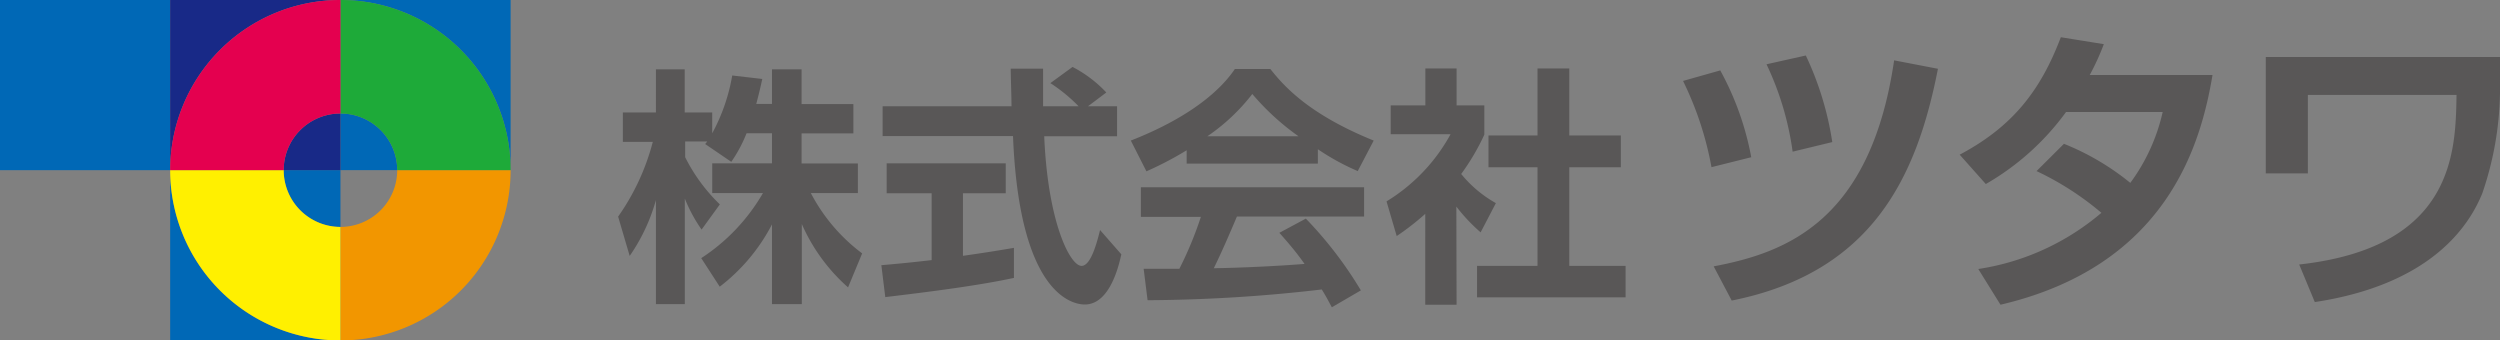
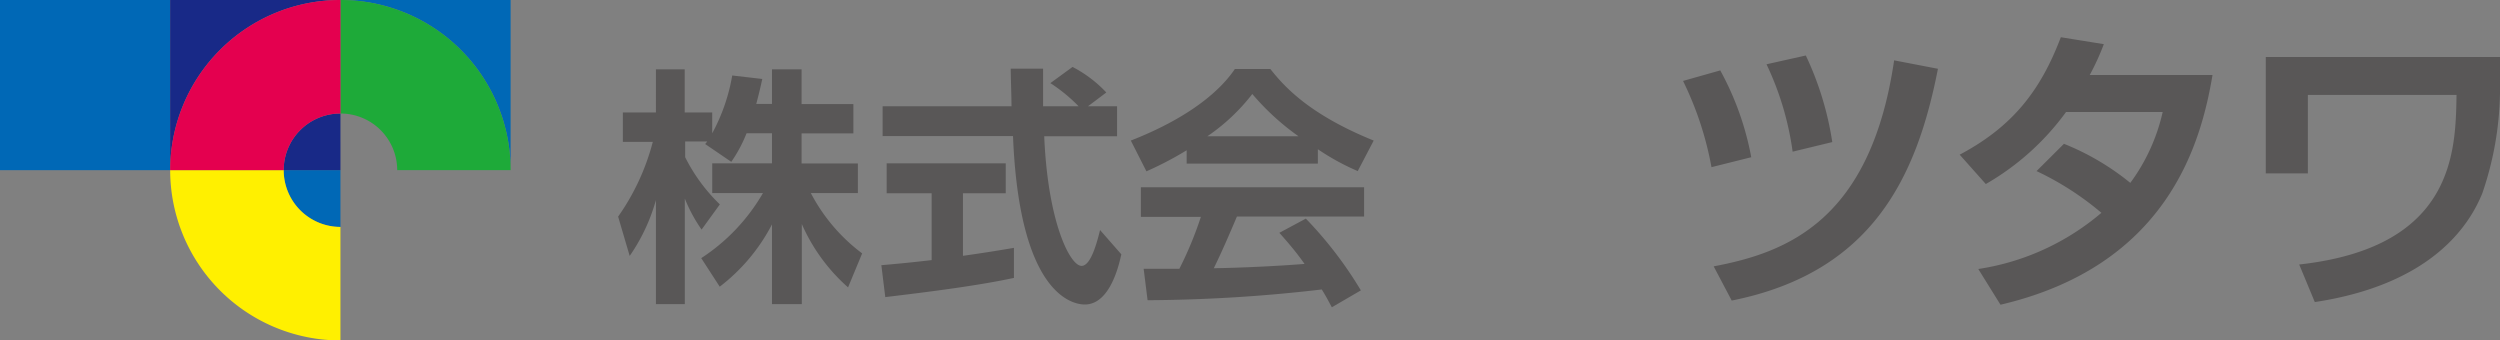
<svg xmlns="http://www.w3.org/2000/svg" viewBox="0 0 216.26 29.45">
  <rect x="0" y="0" width="216.26" height="29.45" fill="#808080" stroke="none" />
  <defs>
    <style>.cls-1{fill:none;}.cls-2{fill:#0068b6;}.cls-3{fill:#182987;}.cls-4{fill:#f29600;}.cls-5{fill:#1eaa39;}.cls-6{fill:#fff000;}.cls-7{fill:#e4004f;}.cls-8{fill:#595757;}</style>
  </defs>
  <g id="レイヤー_2" data-name="レイヤー 2">
    <g id="レイヤー_1-2" data-name="レイヤー 1">
      <g id="_グループ_" data-name="&lt;グループ&gt;">
        <g id="_グループ_画像" data-name="&lt;グループ&gt; 画像">
          <path class="cls-1" d="M29.45,19.63h0a4.91,4.91,0,0,0,4.91-4.91H29.45Z" />
          <rect class="cls-2" width="14.72" height="14.72" />
-           <path class="cls-2" d="M34.36,14.72a4.9,4.9,0,0,0-4.91-4.9h0v4.9Z" />
          <path class="cls-2" d="M29.45,0A14.72,14.72,0,0,1,44.17,14.72V0Z" />
-           <path class="cls-2" d="M14.72,14.72h0V29.45H29.45A14.74,14.74,0,0,1,14.72,14.72Z" />
          <path class="cls-2" d="M24.54,14.72a4.91,4.91,0,0,0,4.91,4.91V14.72Z" />
          <path class="cls-3" d="M24.54,14.72h4.91V9.82A4.9,4.9,0,0,0,24.54,14.72Z" />
          <path class="cls-3" d="M29.45,0H14.72V14.72h0A14.73,14.73,0,0,1,29.45,0Z" />
-           <path class="cls-4" d="M29.45,19.63h0v9.82h0A14.73,14.73,0,0,0,44.17,14.72H34.36A4.91,4.91,0,0,1,29.45,19.63Z" />
          <path class="cls-5" d="M29.45,0h0V9.82h0a4.9,4.9,0,0,1,4.91,4.9h9.81A14.72,14.72,0,0,0,29.45,0Z" />
          <path class="cls-6" d="M24.54,14.72H14.72A14.74,14.74,0,0,0,29.45,29.45V19.63A4.91,4.91,0,0,1,24.54,14.72Z" />
          <path class="cls-7" d="M14.72,14.72h9.82a4.9,4.9,0,0,1,4.91-4.9V0A14.73,14.73,0,0,0,14.72,14.72Z" />
          <path class="cls-8" d="M64.58,11.53A12.23,12.23,0,0,1,63.26,14L61,12.46a1.66,1.66,0,0,0,.17-.22h-1.9V13.6a15,15,0,0,0,3,4.08l-1.58,2.18a13.41,13.41,0,0,1-1.45-2.68v9.13H56.74v-9a16,16,0,0,1-2.27,4.83l-1-3.4a19.87,19.87,0,0,0,3-6.47H53.88V9.73h2.86V6h2.49V9.73h2.38v1.8a16.13,16.13,0,0,0,1.73-5l2.6.3c-.13.6-.24,1.1-.52,2.16h1.36V6h2.56V9h4.48v2.54H69.34v2.6h4.87V16.7H70.14a15.42,15.42,0,0,0,4.44,5.22l-1.22,2.94a15.74,15.74,0,0,1-4-5.48v6.93H66.78v-6.9a16.14,16.14,0,0,1-4.52,5.39l-1.6-2.47A16.64,16.64,0,0,0,66,16.7H61.61V14.13h5.17v-2.6Z" />
          <path class="cls-8" d="M76.24,22.94c1.26-.11,2.47-.22,4.35-.44V16.72H76.7V14.13H87v2.59H83.3v5.41c1.84-.26,3.25-.49,4.41-.69l0,2.6c-3,.65-7.17,1.19-11.13,1.66ZM94.12,9.19h2.51v2.6h-6.3C90.64,19.21,92.56,23,93.56,23c.78,0,1.3-1.89,1.6-3.1L97,22c-.22,1-1,4.34-3.16,4.34-1.15,0-5.67-1-6.21-14.57H76.35V9.19H87.5c0-.61-.07-2.79-.07-3.25h2.8c0,.35,0,1.86,0,3.25h3.07a13.92,13.92,0,0,0-2.44-2l1.92-1.4A10.82,10.82,0,0,1,95.7,8Z" />
          <path class="cls-8" d="M102.65,13a29.41,29.41,0,0,1-3.48,1.82l-1.35-2.66c5.26-2.06,7.84-4.46,9-6.19h3.07c1.17,1.47,3.29,3.9,8.94,6.19l-1.38,2.64A20.52,20.52,0,0,1,114,12.91v1.24H102.65Zm12.56,13.58c-.24-.43-.39-.76-.87-1.54a134.35,134.35,0,0,1-15.07.93l-.34-2.72,3.09,0a31.27,31.27,0,0,0,1.86-4.49H98.69V16.2H118v2.53H107c-.82,1.93-1.36,3.16-2,4.47.69,0,4.3-.09,7.85-.37-.47-.66-1-1.37-2.18-2.69l2.29-1.23a34.14,34.14,0,0,1,4.76,6.21Zm-2.88-14.79a21.41,21.41,0,0,1-4-3.66,17,17,0,0,1-3.89,3.66Z" />
-           <path class="cls-8" d="M126,26.36h-2.71V18.5a23,23,0,0,1-2.47,1.92l-.88-3a15.48,15.48,0,0,0,5.54-5.81H120.3V9.12h3V5.92H126v3.2h2.4v2.53a19.61,19.61,0,0,1-2,3.4,10.37,10.37,0,0,0,3,2.52l-1.32,2.53a15.4,15.4,0,0,1-2.1-2.23Zm7-20.44h2.75v5.8h4.46v2.75h-4.46V23h4.87v2.72H127.77V23H133V14.47h-4.24V11.72H133Z" />
          <path class="cls-8" d="M148.05,14.46A28.47,28.47,0,0,0,145.59,7l3.22-.91a25.13,25.13,0,0,1,2.68,7.51Zm.19,8.58c6.39-1.2,13.58-4,15.61-17.82l3.79.73C165.82,15.25,162,23.56,149.8,26Zm6.83-9.92a25.63,25.63,0,0,0-2.26-7.56l3.4-.76a26.91,26.91,0,0,1,2.29,7.49Z" />
          <path class="cls-8" d="M178.54,12.44a22,22,0,0,1,5.74,3.38,16.33,16.33,0,0,0,2.8-6.13h-8.36a22.29,22.29,0,0,1-6.94,6.23l-2.26-2.54c4.57-2.42,7-5.54,8.75-10.16l3.72.6a22,22,0,0,1-1.22,2.67h10.62c-1,6-3.95,16.5-18.34,19.87l-1.92-3.09a21.34,21.34,0,0,0,10.65-4.86,25.41,25.41,0,0,0-5.61-3.61Z" />
          <path class="cls-8" d="M216.26,4.93V8.1a28,28,0,0,1-1.53,8.62c-1.14,2.81-4.41,7.88-14.49,9.41l-1.35-3.25c13.4-1.48,13.53-9.74,13.61-14.67H199.64V15H196V4.93Z" />
        </g>
      </g>
    </g>
  </g>
</svg>